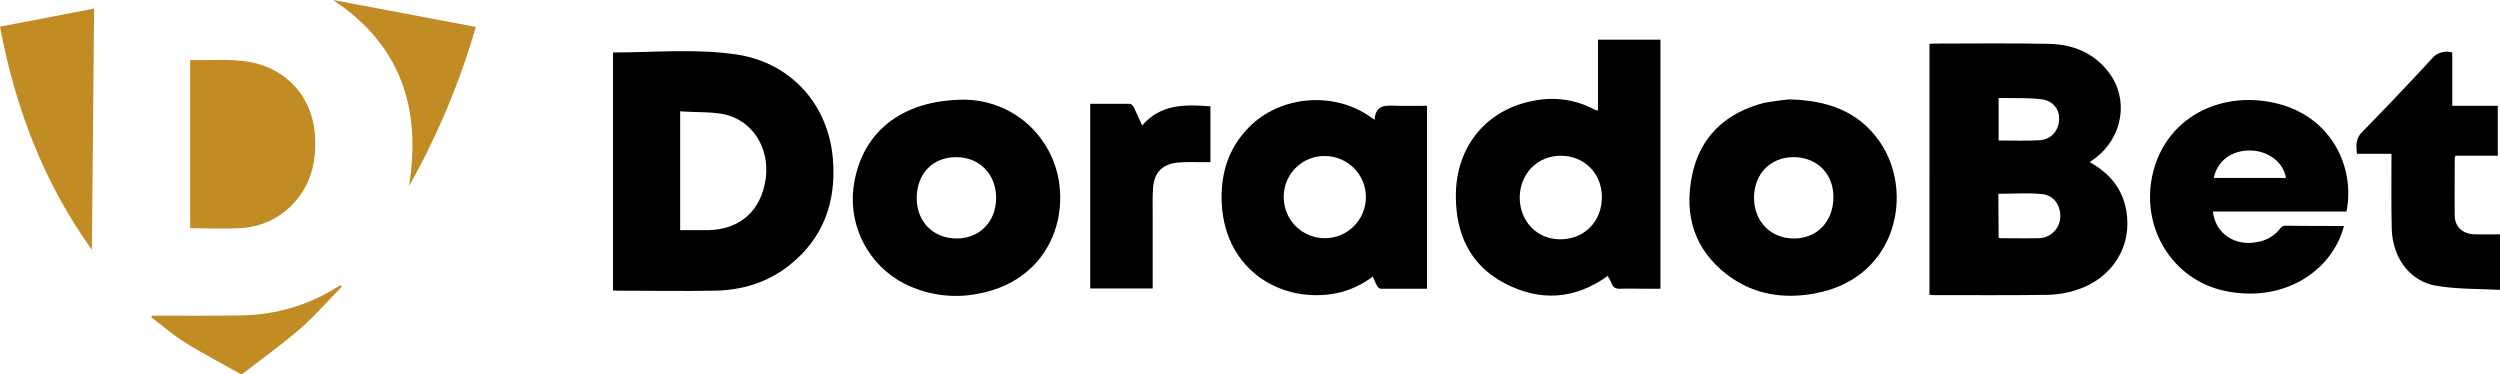
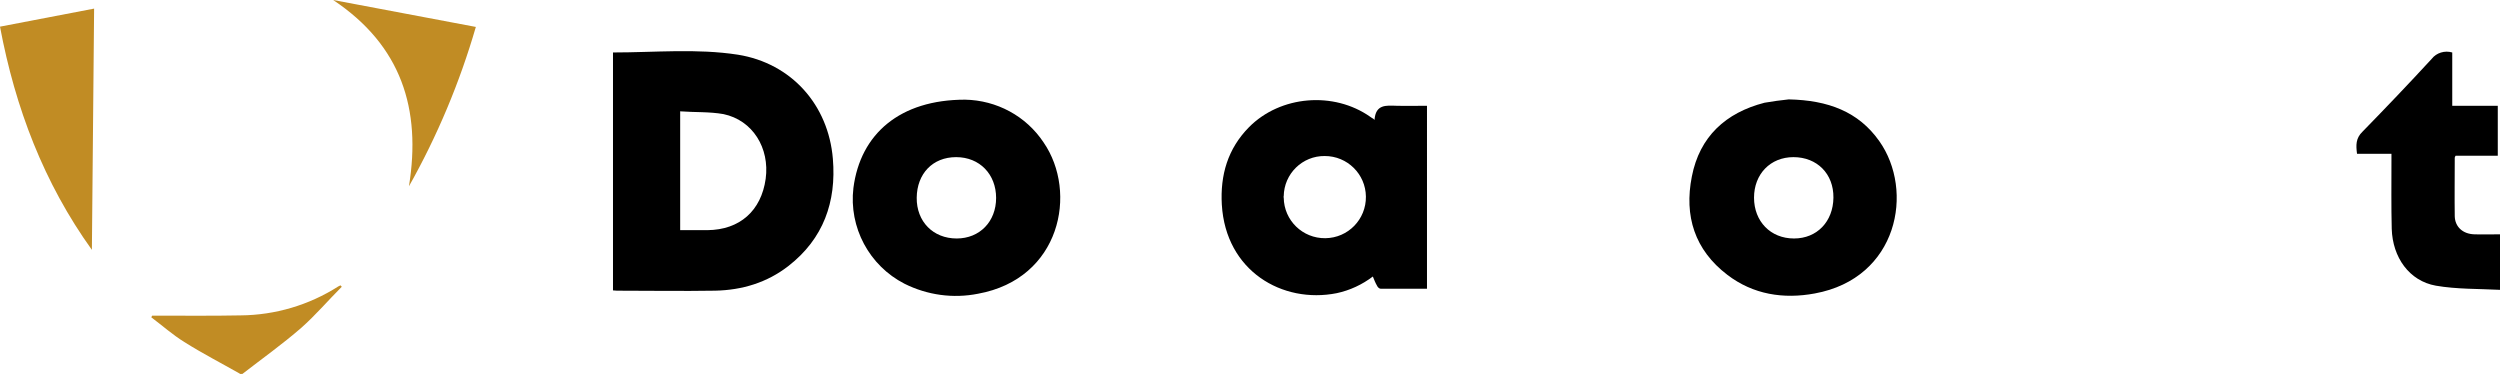
<svg xmlns="http://www.w3.org/2000/svg" version="1.0" id="Capa_1" x="0px" y="0px" style="enable-background:new 0 0 900.5 134.6;" xml:space="preserve" viewBox="0 0 900.5 134.7">
  <style type="text/css"> .st0{fill:#C18C24;} </style>
  <path class="st0" d="M86.4,134.6c-6.7-3.8-13.5-7.3-20-11.4c-4.2-2.6-7.9-5.9-11.9-8.9l0.3-0.6H57c9.9,0,19.8,0.1,29.7-0.1 c12.4-0.1,24.6-3.7,35.1-10.4c0.3-0.2,0.6-0.3,0.9-0.4l0.4,0.5c-4.9,4.9-9.4,10.2-14.6,14.8c-6.8,5.9-14.1,11.1-21.2,16.6H86.4z" />
-   <path d="M752.7,58.4c7.2,4,11.8,9.5,13.2,17.5c2.2,12.7-4.9,24.3-17.8,28.5c-3.3,1.1-6.8,1.7-10.2,1.8c-13.8,0.2-27.5,0.1-41.3,0.1 c-0.5,0-1-0.1-1.6-0.1V15.8c0.6,0,1-0.1,1.4-0.1c13.9,0,27.8-0.2,41.7,0.1c8.6,0.2,16.1,3.2,21.5,10.3c7.3,9.6,5.1,23.2-4.8,30.8 L752.7,58.4z M719.9,85.6c0.2,0.1,0.5,0.2,0.7,0.2c4.5,0,9,0.1,13.5,0c4.2,0.1,7.7-3.2,8-7.3c0.3-4.3-2.2-8.2-6.6-8.6 c-5.2-0.5-10.4-0.1-15.7-0.1L719.9,85.6z M719.9,50.6c5.1,0,10,0.2,14.9-0.1c4.1-0.3,6.8-3.5,6.9-7.6c0.2-3.6-2.5-6.7-6.1-7.1 c-4.4-0.6-8.8-0.4-13.2-0.5c-0.8,0-1.7,0-2.5,0V50.6z" />
  <path d="M220.8,104.6V18.9c15.1,0,30.1-1.5,45,0.8c19.3,3.1,32.6,18.1,34.2,37.5c1.3,15.5-3.4,28.8-16,38.6 c-7.7,6-16.7,8.7-26.4,8.9c-11.8,0.2-23.6,0-35.4,0C221.7,104.7,221.3,104.6,220.8,104.6z M245,40.1v42.8c3.4,0,6.6,0,9.8,0 c11.7-0.1,19.4-7,21-18.5c1.5-11.1-4.7-21.1-15.2-23.3C255.5,40.2,250.3,40.5,245,40.1L245,40.1z" />
-   <path d="M579.1,99.4c-12,8.6-24.5,9.2-37,2.7c-12.7-6.6-17.8-18-17.7-31.9c0.1-17.5,11.1-30.8,28-33.9c7.3-1.5,15-0.5,21.6,3 c0.4,0.2,0.8,0.4,1.2,0.5c0,0,0.1,0,0.4-0.1V14.3h22.5V104h-5.7c-2.9,0-5.8-0.1-8.7,0c-1.8,0.1-2.8-0.5-3.3-2.2 C580,101,579.6,100.2,579.1,99.4z M547.4,71.1c0,8.6,6.2,15.1,14.6,15.1c8.6,0,14.9-6.3,15-15c0.1-8.7-6.3-15.1-14.8-15.1 S547.5,62.6,547.4,71.1L547.4,71.1z" />
  <path d="M495.1,43.2c0.4-5.7,4.2-5.2,7.9-5.1s7.2,0,11,0V104c-5.6,0-11.2,0-16.7,0c-0.5,0-1.1-0.6-1.3-1.1c-0.6-1-1-2.1-1.5-3.3 c-3.8,2.9-8.3,5-13,6c-19.6,3.9-40-8-41.4-31.9c-0.6-10.6,2.1-20.1,9.8-27.9c11.3-11.4,30.5-13,43.7-3.7c0.3,0.2,0.7,0.5,1.1,0.7 L495.1,43.2z M462.4,71.2c0.1,8.2,6.8,14.7,15,14.6c8.2-0.1,14.7-6.8,14.6-15c-0.1-8.1-6.7-14.6-14.8-14.6 c-8.1-0.1-14.7,6.4-14.8,14.5C462.3,70.8,462.3,71,462.4,71.2L462.4,71.2z" />
  <path d="M347.6,35.9c11.4,0.2,22,5.9,28.3,15.4c12.4,18,6.1,49.1-23.6,54.5c-9,1.8-18.3,0.5-26.5-3.6c-12.7-6.5-20.1-20.3-18.4-34.5 C309.9,48.2,324.2,35.9,347.6,35.9z M344.6,85.9c8.3,0,14.2-6.1,14.2-14.6s-5.9-14.7-14.4-14.7s-14.1,6-14.2,14.6 S336.1,85.9,344.6,85.9z" />
  <path d="M644.3,35.8c14.2,0.3,25.1,4.4,32.6,15c12.7,17.9,6.8,49.4-23.2,54.9c-11.3,2.1-22.2,0.4-31.5-6.7 c-11.8-9-15.6-21.2-12.8-35.4c2.8-14.4,12.2-23,26.2-26.6C638.5,36.5,641.4,36.1,644.3,35.8z M646,56.6c-8.3,0-14.2,6.1-14.2,14.6 s5.9,14.7,14.4,14.7c8.3,0,14.1-6.1,14.2-14.7S654.5,56.6,646,56.6z" />
-   <path d="M844.3,81.4c-4.1,15.9-21.4,27.9-42.8,23.4c-19.3-4-30.9-23.4-25.9-43c5.3-20.6,26-29.7,45.8-24.2 c19,5.3,26.9,23.3,23.8,38.6h-48.1c0.8,7.8,7.8,12.6,15.9,11c3.3-0.5,6.4-2.3,8.4-5c0.4-0.5,0.9-0.8,1.5-0.9 C830.1,81.4,837.2,81.4,844.3,81.4z M797.4,64.1h26c-0.9-5.6-6.2-9.7-12.7-9.9C803.8,54.1,798.7,57.9,797.4,64.1L797.4,64.1z" />
  <path d="M883.3,18.9v19.2h16.4v18h-15.2c-0.2,0.4-0.3,0.5-0.3,0.7c0,7-0.1,14.1,0,21.1c0.1,3.8,2.9,6.4,7.1,6.5c3,0.1,6.1,0,9.2,0 v20c-7.8-0.4-15.6-0.2-23.1-1.5c-9.6-1.7-15.6-10.2-15.9-20.5c-0.2-8.1-0.1-16.2-0.1-24.4v-2.6H849c-0.4-3.1-0.5-5.6,2-8 c8.4-8.6,16.7-17.3,24.9-26.2C877.6,19,880.6,18.1,883.3,18.9z" />
-   <path class="st0" d="M68.5,82.2V21.6c8.6,0.3,17.1-0.9,25.4,1.7c11.1,3.5,18.5,12.9,19.5,24.8c0.8,10.1-1.4,19.3-9.1,26.6 c-4.9,4.6-11.3,7.2-18,7.5C80.4,82.5,74.5,82.2,68.5,82.2z" />
-   <path d="M436,38.3v20.1h-3.5c-2.5,0-5.1-0.1-7.6,0.1c-6.1,0.4-9.3,3.5-9.6,9.6c-0.2,3.3-0.1,6.7-0.1,10c0,7.8,0,15.5,0,23.3v2.5 h-22.5V37.4c4.8,0,9.5,0,14.2,0c0.5,0,1.2,0.7,1.5,1.2c1,2.1,1.9,4.2,3,6.6C418.1,37.4,426.9,37.6,436,38.3z" />
  <path class="st0" d="M0,9.6l33.9-6.5c-0.3,29.1-0.5,58-0.8,86.9C15.8,65.9,5.5,38.9,0,9.6z" />
  <path class="st0" d="M120,0l51.4,9.7c-5.8,20-13.9,39.3-24.1,57.4C151.8,39.3,144.6,16.4,120,0z" />
</svg>